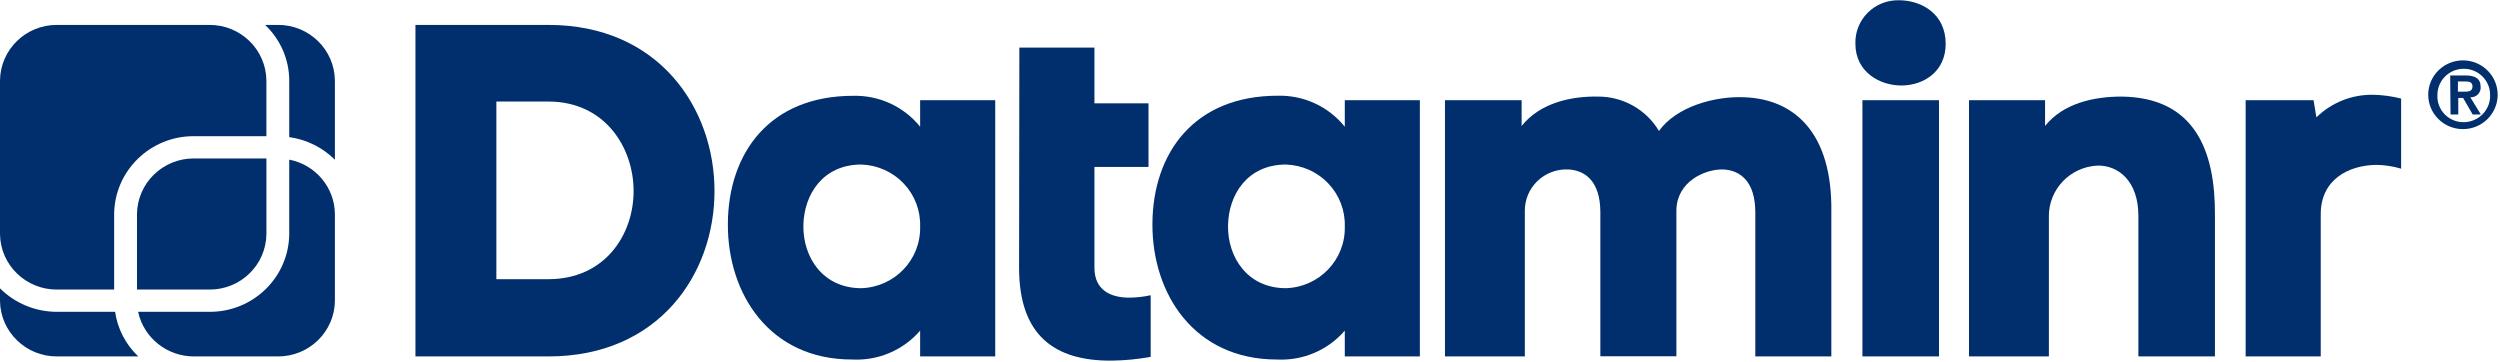
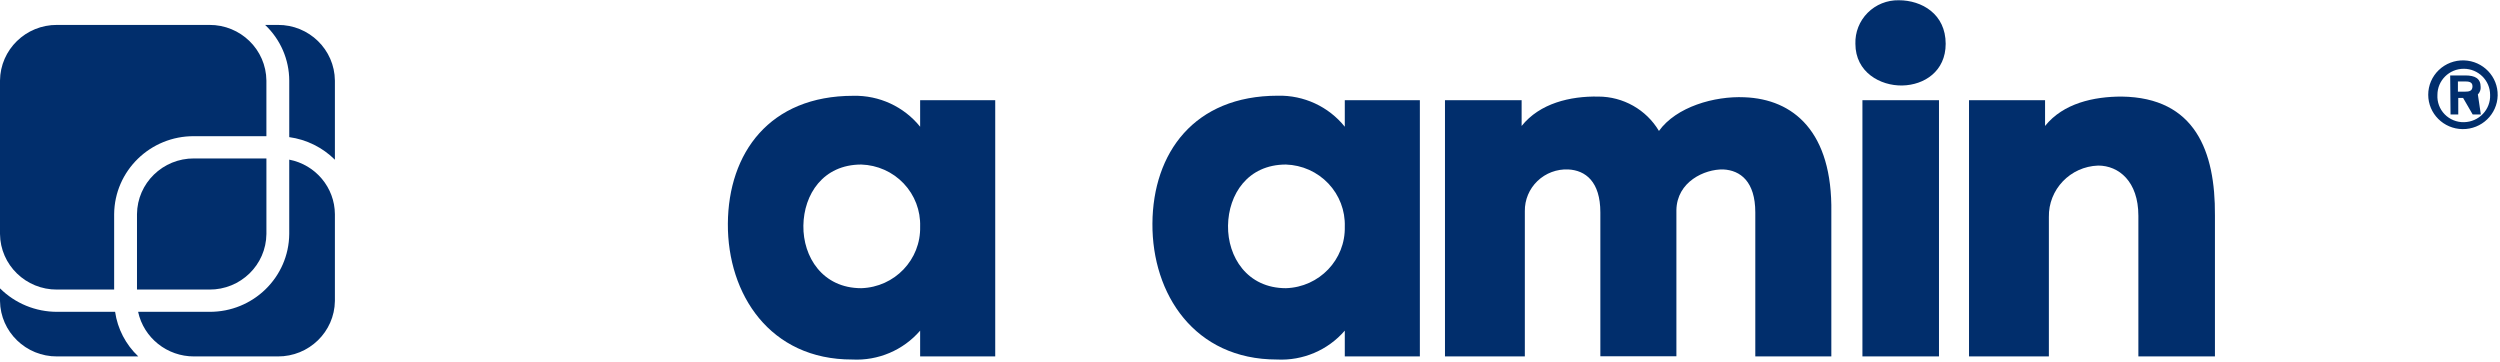
<svg xmlns="http://www.w3.org/2000/svg" width="200" height="29" viewBox="0 0 200 29" fill="none">
  <path d="M121.73 8.014V10.077C123.188 8.255 125.632 7.684 127.855 7.726C129.853 7.725 131.702 8.771 132.716 10.475C134.105 8.544 137.153 7.671 139.563 7.781C143.473 7.932 146.605 10.53 146.507 16.992V28.513H140.424V16.992C140.424 14.531 139.237 13.624 137.862 13.555C136.368 13.521 134.146 14.538 134.112 16.813V28.5H128.028V16.992C128.028 14.531 126.841 13.624 125.459 13.555C124.544 13.515 123.654 13.85 122.997 14.481C122.34 15.112 121.974 15.983 121.987 16.889V28.513H115.598V8.014H121.73Z" fill="#012e6c" />
-   <path d="M43.875 1.993C52.715 1.993 57.16 8.661 57.16 15.287C57.16 21.914 52.715 28.514 43.875 28.514H33.236V1.993H43.875ZM43.875 22.334C48.396 22.334 50.688 18.773 50.688 15.287C50.688 11.802 48.396 8.124 43.875 8.124H39.709V22.334H43.875Z" fill="#012e6c" />
  <path d="M73.611 10.139V8.014H79.618V28.513H73.611V26.451C72.26 28.017 70.25 28.871 68.173 28.761C61.597 28.775 58.194 23.543 58.229 17.893C58.264 12.242 61.562 7.664 68.257 7.664C70.334 7.614 72.316 8.53 73.611 10.139ZM73.611 18.126C73.652 16.85 73.179 15.61 72.296 14.679C71.413 13.748 70.192 13.203 68.902 13.163C65.84 13.163 64.305 15.555 64.27 18.051C64.236 20.546 65.798 23.055 68.902 23.055C71.574 22.973 73.677 20.771 73.611 18.126Z" fill="#012e6c" />
-   <path d="M81.548 3.807H87.555V8.269H91.882V13.356H87.555V21.426C87.555 23.241 88.895 23.811 90.333 23.811C90.912 23.807 91.489 23.742 92.055 23.619V28.548C91.031 28.735 89.992 28.836 88.951 28.85C84.319 28.892 81.527 26.788 81.527 21.426L81.548 3.807Z" fill="#012e6c" />
  <path d="M107.583 10.139V8.014H113.589V28.513H107.583V26.451C106.232 28.017 104.222 28.871 102.145 28.761C95.562 28.761 92.159 23.53 92.194 17.886C92.228 12.242 95.527 7.657 102.221 7.657C104.303 7.606 106.287 8.525 107.583 10.139ZM107.583 18.127C107.624 16.85 107.151 15.61 106.267 14.679C105.384 13.748 104.164 13.203 102.874 13.163C99.812 13.163 98.277 15.556 98.242 18.051C98.207 20.546 99.77 23.055 102.874 23.055C105.546 22.973 107.649 20.771 107.583 18.127Z" fill="#012e6c" />
  <path d="M151.904 0.02C153.744 0.02 155.654 1.12 155.654 3.505C155.654 5.705 153.938 6.805 152.182 6.839C150.425 6.873 148.432 5.78 148.432 3.505C148.401 2.58 148.755 1.683 149.412 1.024C150.068 0.365 150.969 0.002 151.904 0.02ZM148.994 8.014V28.513H155.119V8.014H148.994Z" fill="#012e6c" />
  <path d="M163.605 8.014V10.077C165.063 8.255 167.508 7.726 169.73 7.726C175.626 7.801 177.23 12.118 177.195 17.233V28.513H171.07V17.26C171.07 14.511 169.501 13.246 167.855 13.246C165.621 13.32 163.863 15.159 163.91 17.37V28.513H157.521V8.014H163.605Z" fill="#012e6c" />
-   <path d="M185.659 28.513H179.652V8.014H185.083L185.312 9.389C186.513 8.21 188.142 7.559 189.833 7.581C190.594 7.596 191.352 7.698 192.09 7.884V13.493C191.432 13.297 190.749 13.195 190.062 13.191C187.875 13.232 185.659 14.366 185.659 17.13V28.513Z" fill="#012e6c" />
  <path d="M22.223 1.993C24.726 1.977 26.769 3.97 26.792 6.447V12.778C25.807 11.797 24.524 11.162 23.14 10.97V6.447C23.135 4.764 22.438 3.156 21.209 1.993H22.223Z" fill="#012e6c" />
  <path d="M16.743 24.946C20.246 24.972 23.108 22.185 23.139 18.718V12.771C25.248 13.18 26.776 15.002 26.792 17.13V24.08C26.758 26.549 24.717 28.529 22.222 28.514H15.528C13.371 28.522 11.502 27.034 11.049 24.946H16.743Z" fill="#012e6c" />
  <path d="M10.959 23.165V17.13C10.982 14.652 13.025 12.66 15.528 12.675H21.313V18.718C21.29 21.194 19.245 23.184 16.744 23.165H10.959Z" fill="#012e6c" />
  <path d="M0 6.447C0.023 3.97 2.067 1.977 4.569 1.993H16.743C19.246 1.977 21.29 3.97 21.312 6.447V10.895H15.528C12.024 10.872 9.163 13.661 9.132 17.13V23.165H4.569C2.068 23.184 0.023 21.194 0 18.718V6.447Z" fill="#012e6c" />
  <path d="M0 24.08V23.069C1.209 24.273 2.854 24.949 4.569 24.946H9.208C9.405 26.307 10.058 27.563 11.062 28.514H4.569C2.075 28.529 0.034 26.549 0 24.08Z" fill="#012e6c" />
-   <path d="M197.126 4.832C198.647 4.88 199.845 6.132 199.813 7.639C199.78 9.145 198.529 10.345 197.006 10.329C195.484 10.313 194.259 9.088 194.258 7.581C194.257 6.836 194.562 6.123 195.103 5.605C195.644 5.086 196.374 4.807 197.126 4.832ZM197.126 9.774C197.697 9.763 198.24 9.526 198.632 9.114C199.024 8.703 199.232 8.153 199.209 7.588C199.209 6.436 198.266 5.502 197.102 5.502C195.938 5.502 194.994 6.436 194.994 7.588C194.959 8.165 195.169 8.729 195.575 9.145C195.98 9.56 196.543 9.789 197.126 9.774ZM196.015 6.035H197.223C198.008 6.035 198.452 6.282 198.452 6.956C198.469 7.178 198.387 7.396 198.229 7.554C198.07 7.713 197.85 7.795 197.626 7.781L198.466 9.155H197.813L197.049 7.836H196.661V9.155H196.043L196.015 6.035ZM196.633 7.334H197.188C197.543 7.334 197.799 7.279 197.799 6.901C197.799 6.523 197.445 6.516 197.161 6.516H196.633V7.334Z" fill="#012e6c" />
+   <path d="M197.126 4.832C198.647 4.88 199.845 6.132 199.813 7.639C199.78 9.145 198.529 10.345 197.006 10.329C195.484 10.313 194.259 9.088 194.258 7.581C194.257 6.836 194.562 6.123 195.103 5.605C195.644 5.086 196.374 4.807 197.126 4.832ZM197.126 9.774C197.697 9.763 198.24 9.526 198.632 9.114C199.024 8.703 199.232 8.153 199.209 7.588C199.209 6.436 198.266 5.502 197.102 5.502C195.938 5.502 194.994 6.436 194.994 7.588C194.959 8.165 195.169 8.729 195.575 9.145C195.98 9.56 196.543 9.789 197.126 9.774ZM196.015 6.035H197.223C198.008 6.035 198.452 6.282 198.452 6.956C198.469 7.178 198.387 7.396 198.229 7.554L198.466 9.155H197.813L197.049 7.836H196.661V9.155H196.043L196.015 6.035ZM196.633 7.334H197.188C197.543 7.334 197.799 7.279 197.799 6.901C197.799 6.523 197.445 6.516 197.161 6.516H196.633V7.334Z" fill="#012e6c" />
</svg>